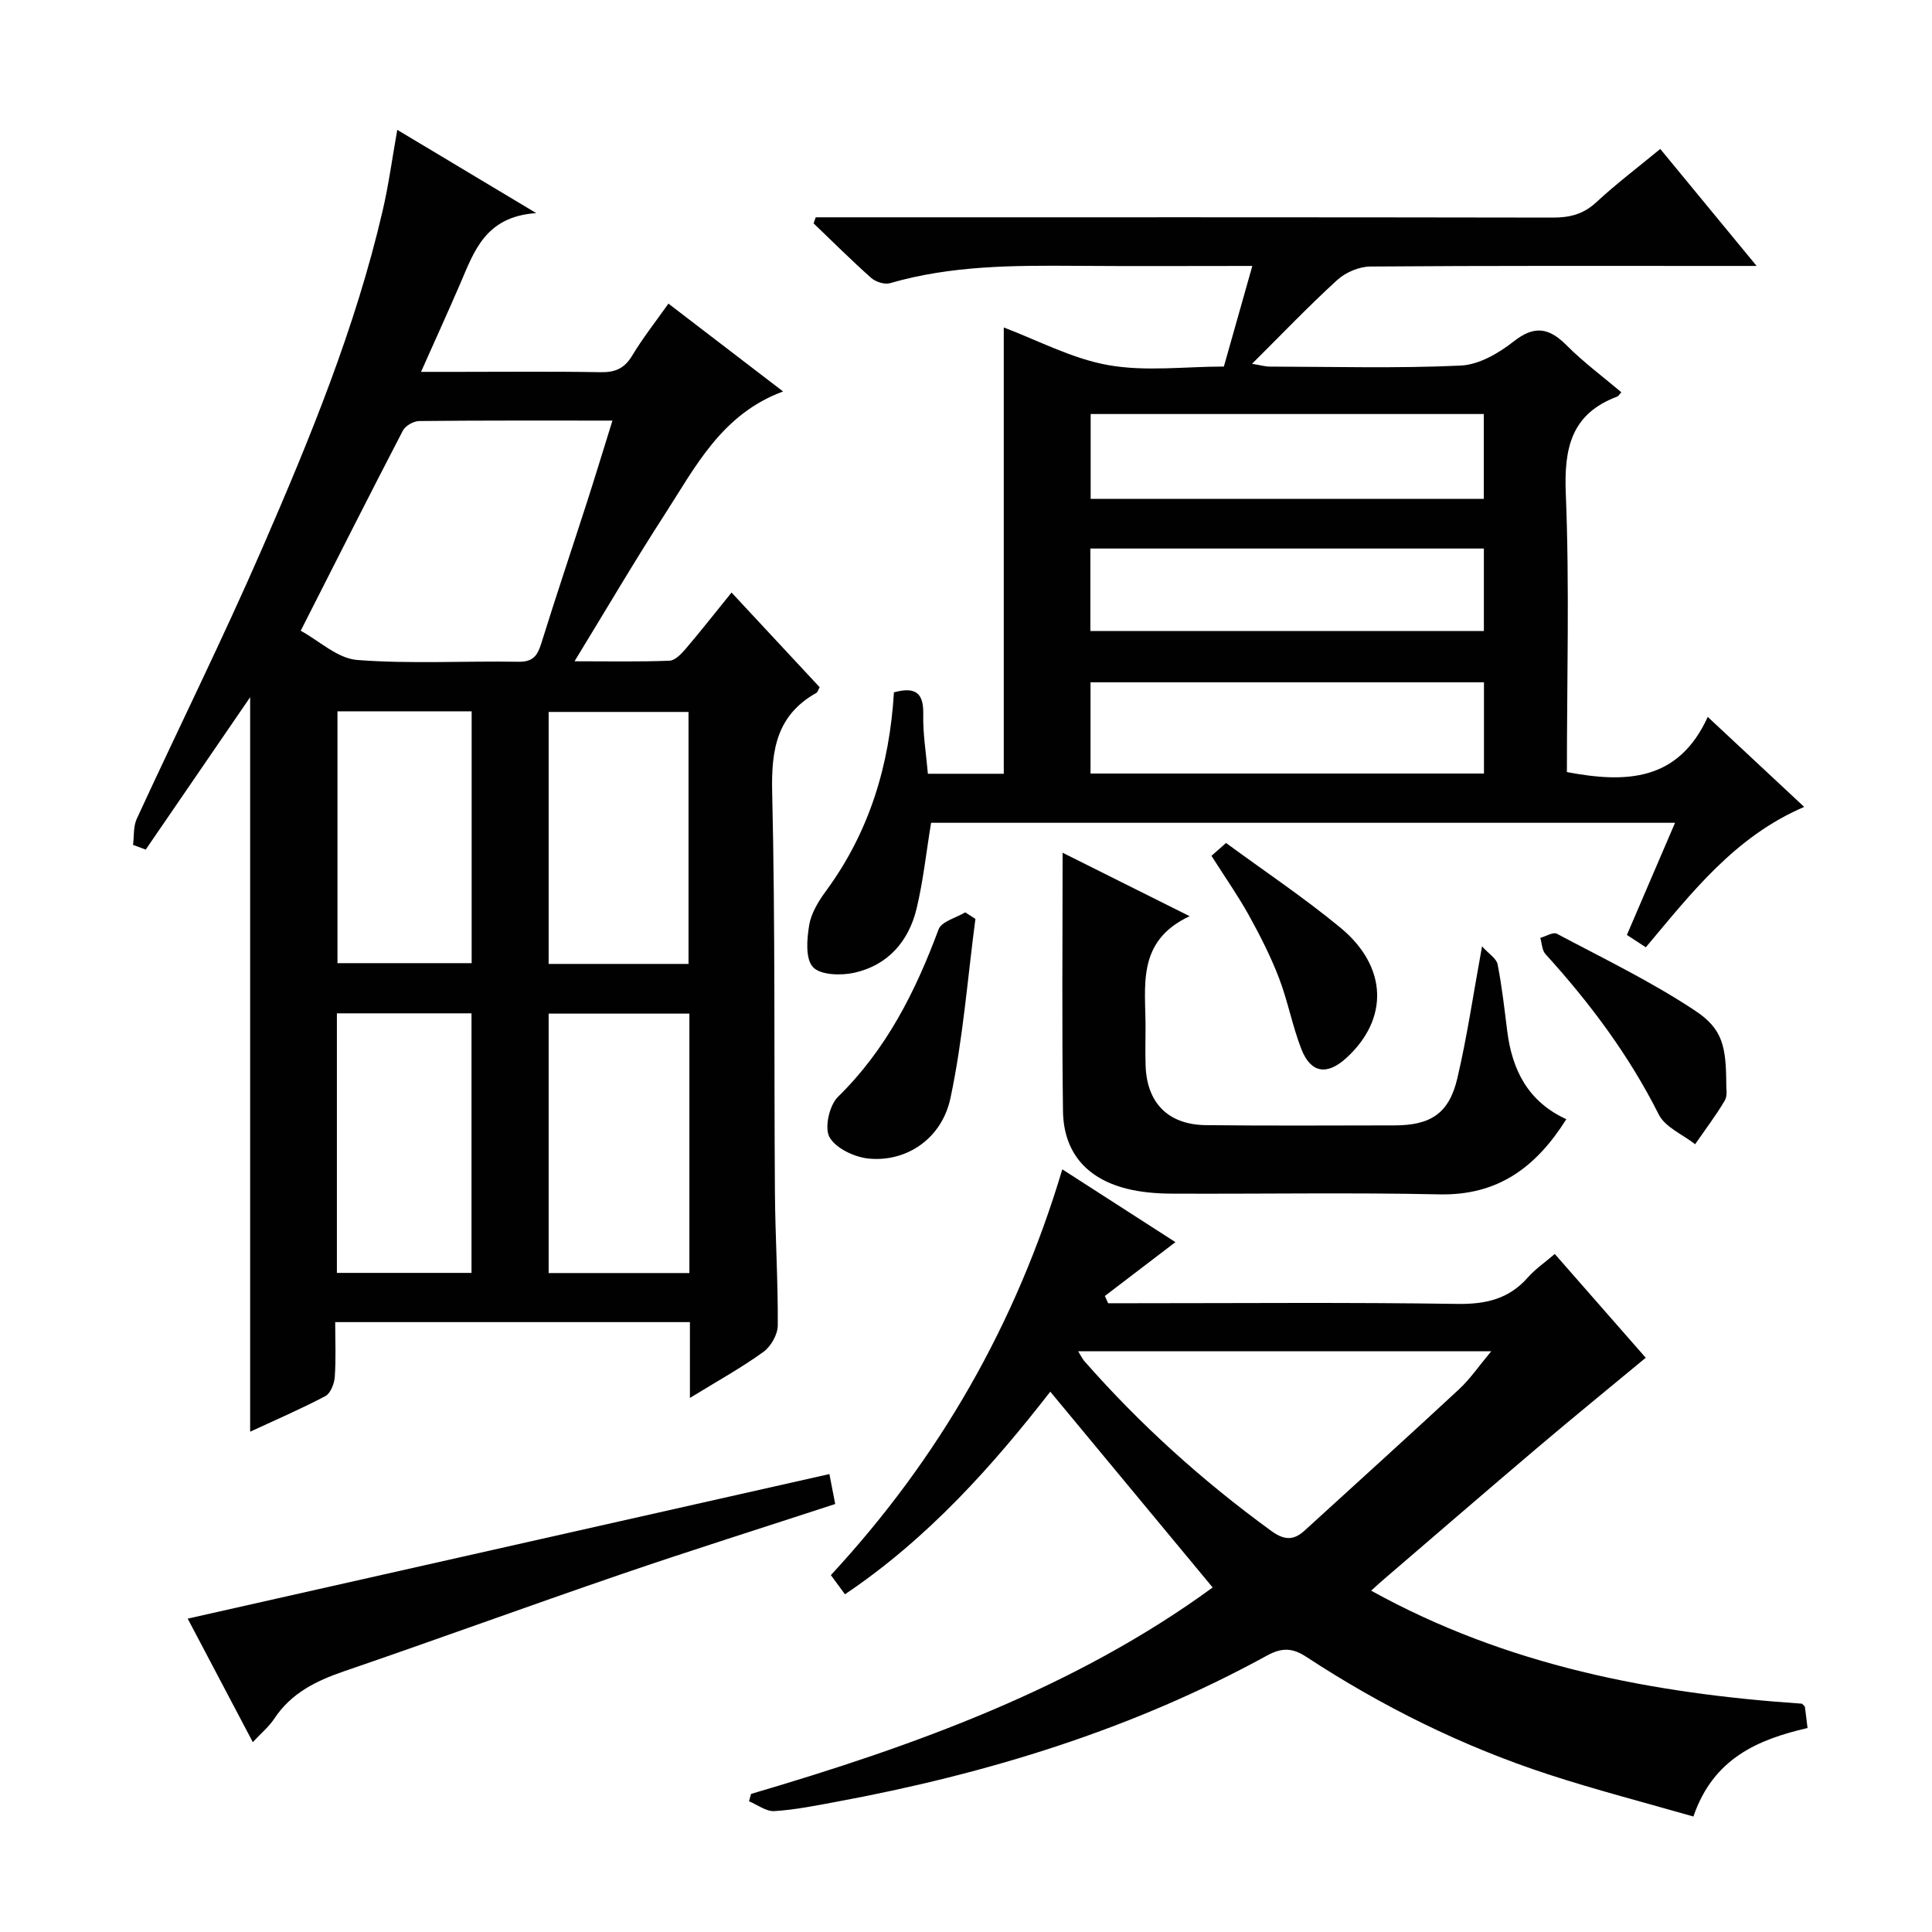
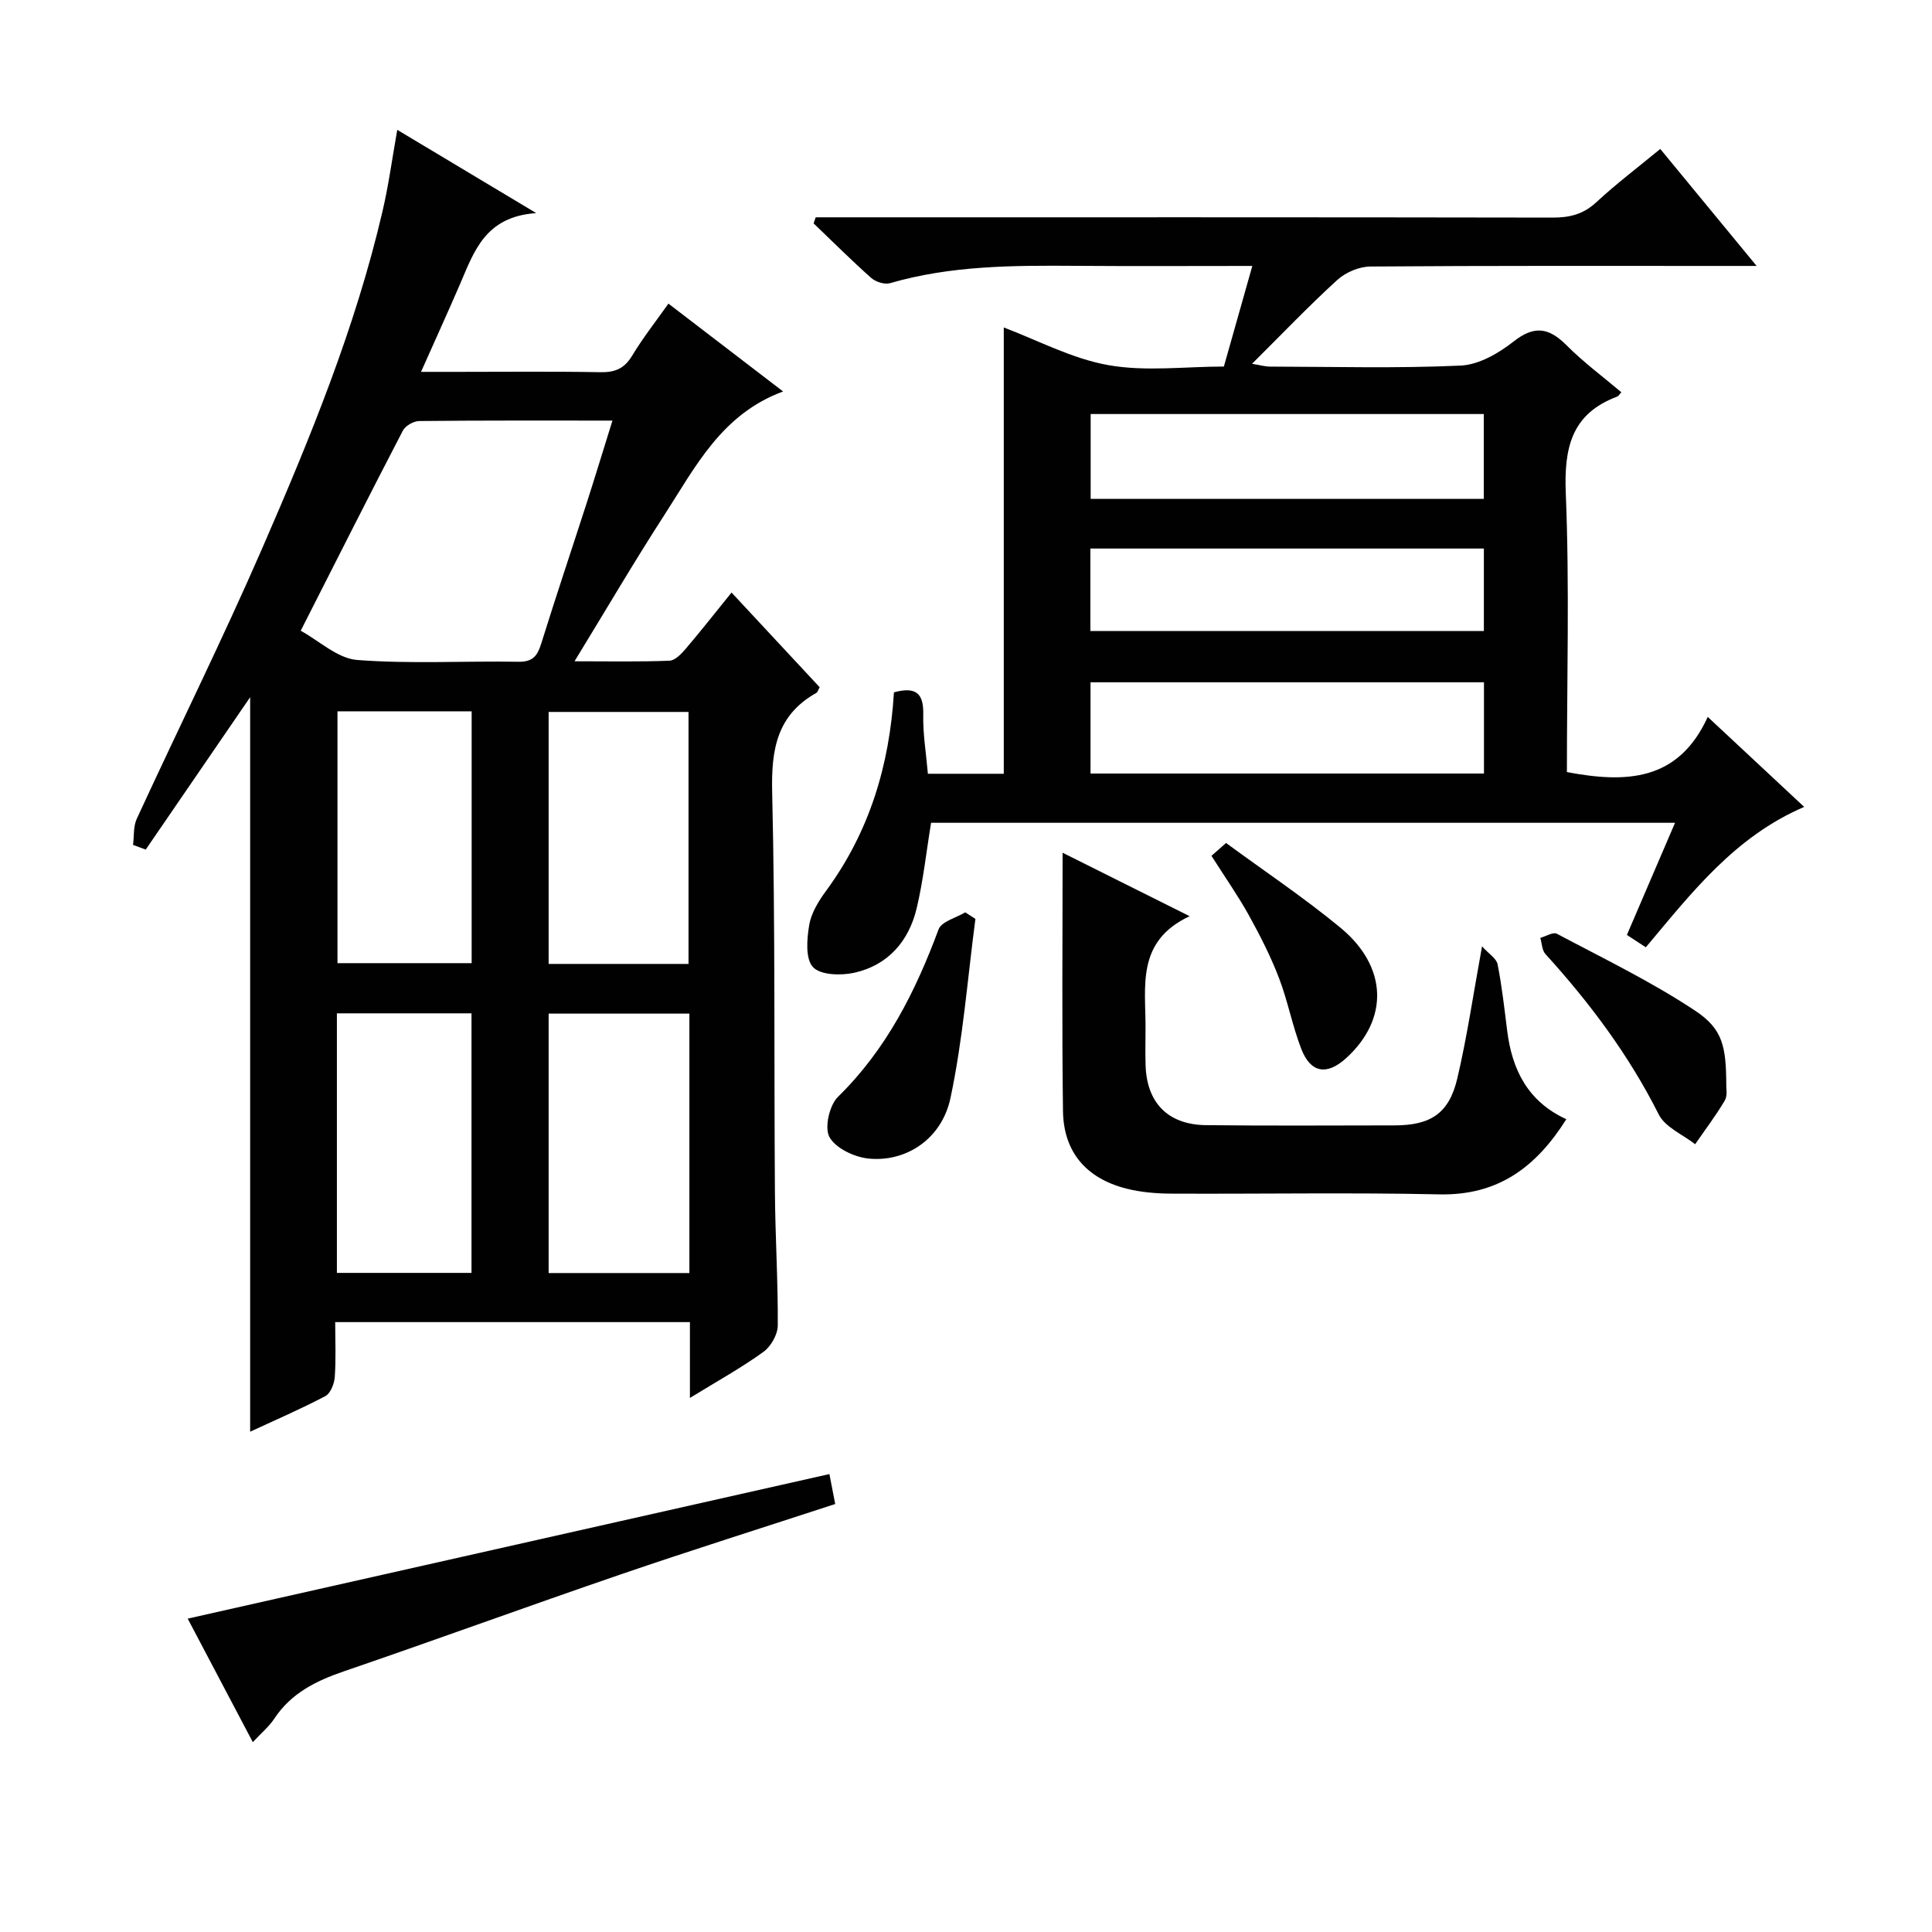
<svg xmlns="http://www.w3.org/2000/svg" enable-background="new 0 0 400 400" viewBox="0 0 400 400">
  <g fill="#010102">
    <path d="m142.84 289.43c0-5.8 0-10.59 0-15.7-24.43 0-48.51 0-73.44 0 0 3.84.18 7.61-.09 11.35-.1 1.4-.87 3.4-1.95 3.97-5.11 2.69-10.43 4.98-15.57 7.37 0-51.33 0-102.3 0-152.07-6.79 9.91-14.2 20.73-21.62 31.55-.87-.32-1.75-.65-2.62-.97.23-1.81.03-3.81.76-5.39 8.62-18.72 17.79-37.2 26.01-56.09 9.87-22.7 19.29-45.63 24.91-69.86 1.24-5.32 1.96-10.76 3.02-16.71 9.2 5.52 18.23 10.93 28.77 17.24-10.58.72-12.87 7.96-15.77 14.69-2.5 5.78-5.11 11.51-8.08 18.18h7.68c9.83 0 19.67-.11 29.5.07 2.99.05 4.92-.76 6.51-3.39 2.22-3.69 4.91-7.1 7.53-10.81 7.82 5.99 15.45 11.84 23.74 18.19-12.75 4.7-18.17 15.66-24.59 25.59-6.21 9.6-11.99 19.48-18.59 30.27 7.28 0 13.48.13 19.67-.12 1.17-.05 2.47-1.44 3.38-2.5 3.12-3.67 6.1-7.46 9.46-11.61 6.22 6.68 12.27 13.18 18.24 19.6-.34.61-.42 1.04-.67 1.17-8.19 4.59-9.37 11.73-9.16 20.55.65 27.65.37 55.32.57 82.98.07 9.15.65 18.3.59 27.44-.01 1.86-1.41 4.34-2.94 5.45-4.56 3.3-9.5 6.03-15.25 9.56zm-80.58-158.84c3.82 2.08 7.62 5.73 11.68 6.05 11.08.85 22.28.18 33.42.37 3.01.05 3.93-1.29 4.71-3.81 3.05-9.8 6.33-19.54 9.48-29.31 1.75-5.44 3.41-10.91 5.25-16.81-13.74 0-26.87-.05-40 .09-1.17.01-2.88.98-3.4 2-6.96 13.39-13.76 26.88-21.14 41.42zm80.47 132.98c0-18.23 0-35.85 0-53.71-9.89 0-19.58 0-29.14 0v53.71zm-45.11-.03c0-18.23 0-35.81 0-53.74-9.38 0-18.56 0-27.87 0v53.74zm44.93-63.97c0-17.84 0-35.08 0-52.17-9.95 0-19.52 0-28.96 0v52.17zm-44.9-52.3c-9.58 0-18.64 0-27.78 0v52.14h27.78c0-17.5 0-34.58 0-52.14z" />
    <path d="m185.08 143.34c4.73-1.29 6.17.38 6.07 4.63-.09 3.95.59 7.92.96 12.23h15.71c0-30.81 0-61.36 0-92.4 6.92 2.6 14.05 6.44 21.62 7.79 7.73 1.38 15.89.3 23.95.3 1.98-6.99 3.85-13.64 5.89-20.83-12.51 0-24.46.07-36.42-.02-12.99-.09-25.94-.09-38.59 3.59-1.13.33-2.97-.27-3.9-1.09-4.09-3.63-7.96-7.5-11.92-11.29.14-.42.29-.84.43-1.26h5.14c49.15 0 98.3-.03 147.45.06 3.52.01 6.34-.69 9.01-3.16 4.13-3.83 8.65-7.25 13.26-11.05 6.42 7.79 12.75 15.48 19.95 24.22-2.64 0-4.33 0-6.01 0-24.66 0-49.32-.07-73.97.12-2.32.02-5.12 1.21-6.85 2.79-5.89 5.37-11.41 11.16-17.64 17.35 1.72.28 2.71.58 3.71.58 13.16.03 26.34.39 39.48-.21 3.75-.17 7.84-2.53 10.93-4.96 4.32-3.42 7.34-2.91 10.99.75 3.5 3.51 7.53 6.5 11.35 9.73-.42.46-.59.8-.86.9-9.5 3.56-11.02 10.63-10.64 20.07.78 19.12.23 38.29.23 57.67 12.16 2.29 23.04 2 29.16-11.42 7.07 6.6 13.32 12.43 19.97 18.63-14.34 6.15-23.22 17.67-32.79 29.07-1.24-.81-2.41-1.58-3.92-2.56 3.29-7.66 6.54-15.22 9.97-23.22-51.79 0-102.98 0-154.03 0-1 6.08-1.62 12.01-3 17.76-1.62 6.76-5.91 11.7-12.82 13.27-2.77.63-7.05.53-8.62-1.14-1.61-1.7-1.28-5.83-.79-8.73.42-2.5 1.96-4.99 3.52-7.11 8.93-12.17 13.11-25.95 14.02-41.06zm122.16-2.08c-27.28 0-54.21 0-81.46 0v18.89h81.46c0-6.54 0-12.63 0-18.89zm-81.43-55.54v17.56h81.39c0-6.01 0-11.71 0-17.56-27.32 0-54.23 0-81.39 0zm81.41 27.85c-27.36 0-54.36 0-81.47 0v17.08h81.47c0-5.92 0-11.49 0-17.08z" />
-     <path d="m155.5 371.41c34.06-10.01 67.21-22.02 95.57-42.74-11.27-13.6-22.34-26.94-33.62-40.54-11.72 15.07-25.16 30.29-42.51 41.95-1.01-1.37-1.84-2.51-2.92-3.97 22.39-24.17 38.32-51.91 47.92-84.01 8.2 5.28 15.8 10.17 23.42 15.07-4.97 3.79-9.79 7.47-14.61 11.15.23.5.45 1 .68 1.5h5.26c22.33 0 44.66-.2 66.99.14 5.9.09 10.69-.99 14.64-5.47 1.51-1.72 3.46-3.05 5.58-4.87 6.65 7.59 13.18 15.05 18.83 21.49-7.67 6.36-15.06 12.38-22.34 18.55-10.79 9.15-21.49 18.4-32.22 27.61-.61.52-1.2 1.08-2.29 2.06 28.13 15.57 58.35 21.3 89.21 23.4.37.4.57.51.59.65.18 1.28.33 2.57.55 4.39-10.29 2.38-19.5 6.27-23.63 18.32-10.12-2.91-20.18-5.5-30.03-8.72-17.79-5.81-34.46-14.08-50.12-24.34-2.85-1.87-5.06-1.95-8.12-.27-27.94 15.33-58.01 24.51-89.21 30.29-4.24.79-8.51 1.65-12.79 1.92-1.7.11-3.5-1.31-5.26-2.04.14-.5.28-1.01.43-1.52zm67.72-91.65c.61.99.88 1.57 1.28 2.04 11.57 13.18 24.5 24.83 38.69 35.15 2.64 1.92 4.59 2.06 6.9-.05 10.66-9.74 21.38-19.41 31.96-29.24 2.32-2.15 4.14-4.84 6.7-7.9-29.07 0-57.07 0-85.53 0z" />
    <path d="m220 176.55c8.92 4.46 17.05 8.52 26.3 13.14-11.16 5.21-9.07 14.61-9.13 23.29-.02 2.5-.06 5 .01 7.5.21 7.83 4.63 12.39 12.53 12.47 13 .15 26 .06 39 .05 7.5-.01 11.3-2.47 13.01-9.73 2.01-8.52 3.27-17.23 5.12-27.34 1.42 1.58 2.98 2.51 3.22 3.71.9 4.55 1.41 9.19 1.99 13.8 1.01 8.04 4.27 14.63 12.24 18.28-6.31 10.02-14.21 15.82-26.29 15.56-18.49-.4-37-.06-55.49-.15-3.12-.02-6.33-.28-9.34-1.05-8.31-2.13-12.97-7.59-13.09-16.05-.24-17.49-.08-34.99-.08-53.48z" />
    <path d="m171.72 305.19c.41 2.13.79 4.05 1.2 6.2-14.89 4.87-29.72 9.54-44.43 14.58-19.13 6.55-38.13 13.5-57.26 20.05-5.81 1.99-10.96 4.53-14.45 9.82-1.08 1.64-2.66 2.94-4.44 4.85-4.67-8.86-9.18-17.41-13.48-25.57 44.36-9.99 88.43-19.92 132.86-29.93z" />
    <path d="m201.95 190.25c-1.64 12.39-2.57 24.92-5.17 37.11-1.81 8.47-9.19 13.28-16.94 12.51-2.93-.29-6.79-2.11-8.1-4.43-1.09-1.93-.03-6.61 1.75-8.35 10.02-9.81 16.04-21.78 20.83-34.67.61-1.64 3.62-2.38 5.52-3.53.7.45 1.4.9 2.11 1.36z" />
    <path d="m357.41 224.84c-.03.41.29 1.99-.31 3.01-1.85 3.13-4.07 6.05-6.14 9.05-2.57-2.02-6.2-3.51-7.53-6.15-6.18-12.3-14.28-23.12-23.47-33.23-.71-.79-.72-2.21-1.06-3.34 1.16-.32 2.66-1.27 3.43-.86 9.62 5.11 19.49 9.88 28.54 15.87 5.87 3.86 6.51 7.49 6.54 15.65z" />
    <path d="m250.82 177.19c.79-.7 1.64-1.45 3.02-2.66 7.98 5.86 16.13 11.31 23.66 17.52 9.84 8.11 10.07 18.99 1.18 27.05-3.97 3.6-7.33 3.07-9.27-1.95-1.85-4.78-2.78-9.91-4.62-14.69-1.72-4.48-3.92-8.8-6.25-13.01-2.25-4.05-4.93-7.86-7.72-12.26z" />
  </g>
</svg>